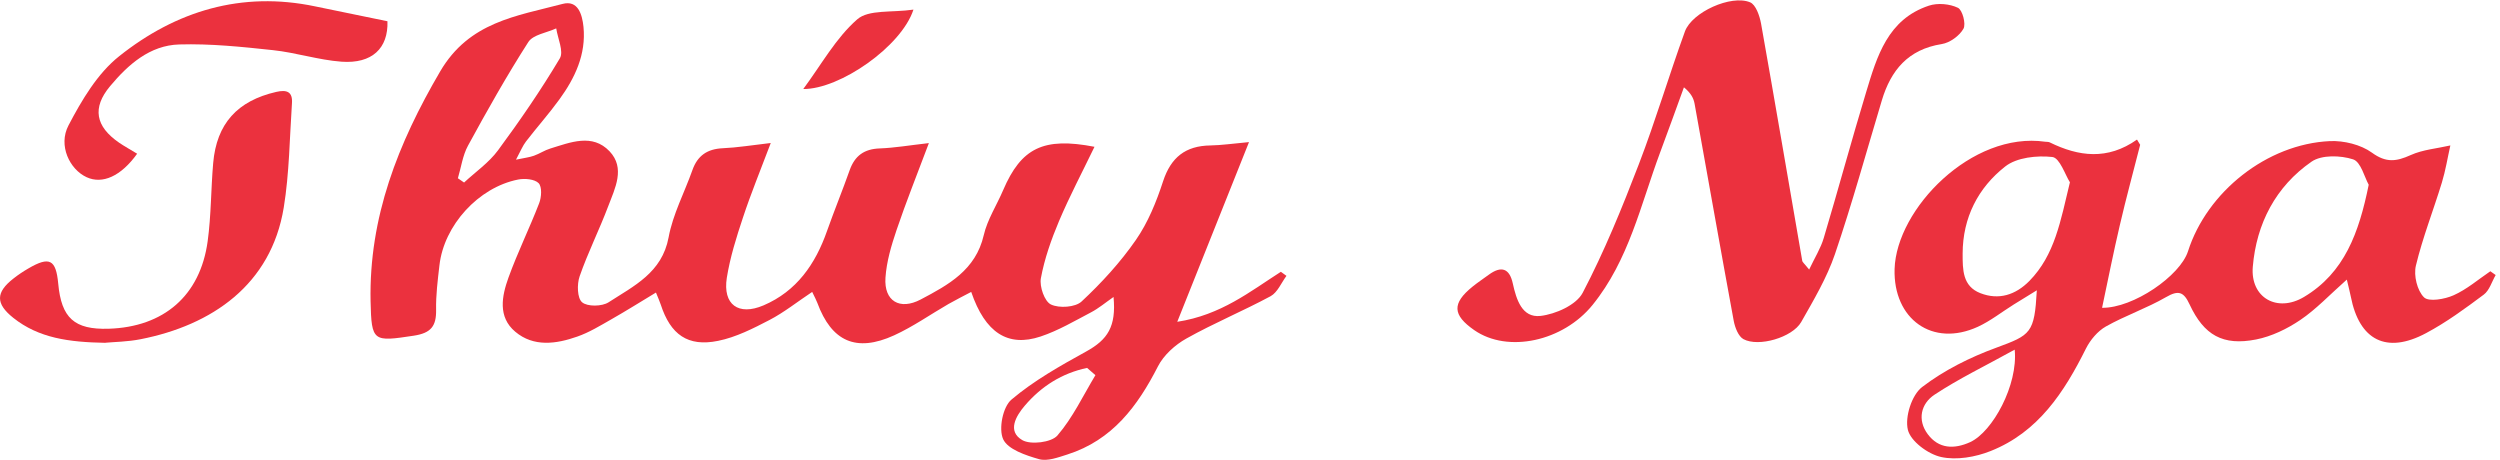
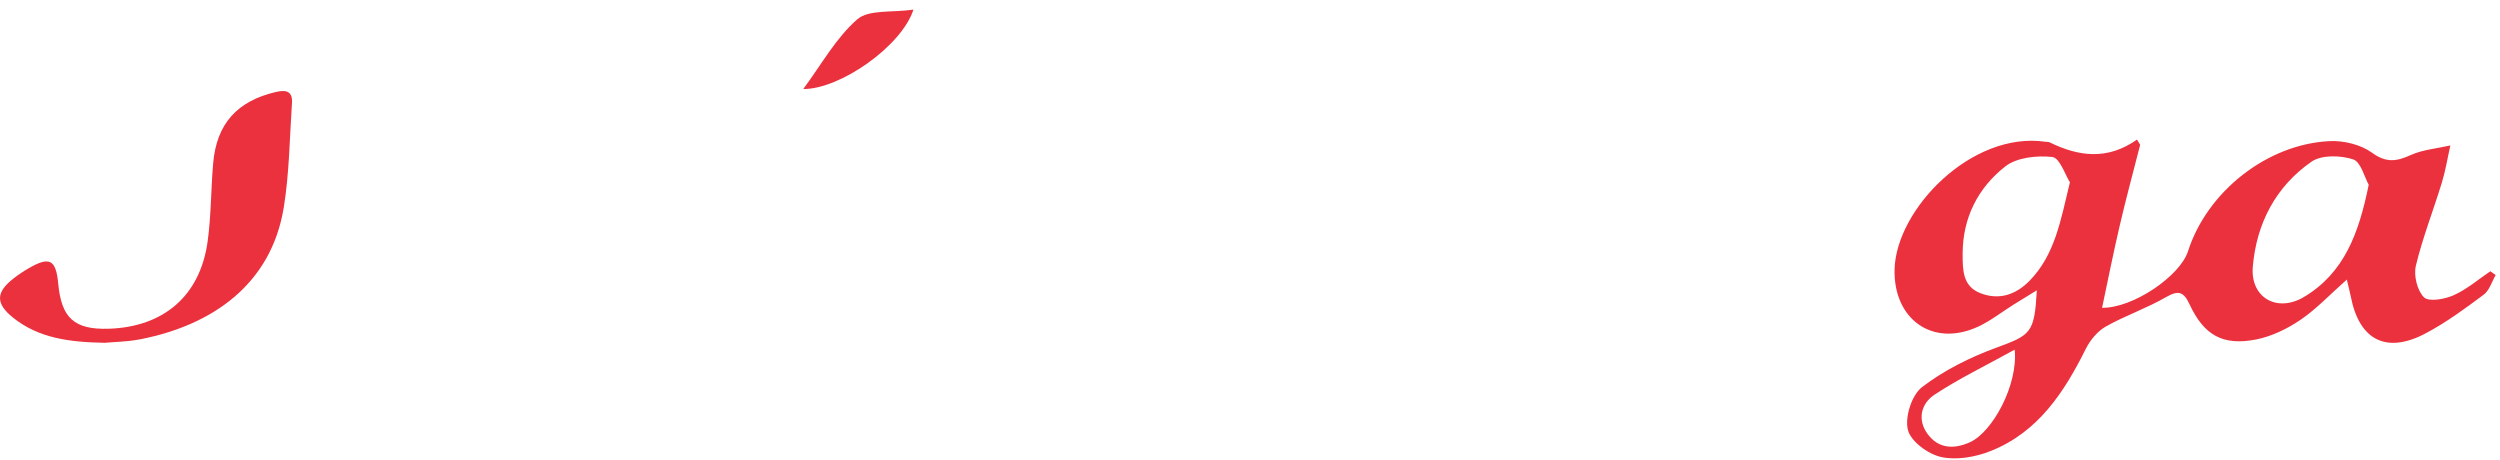
<svg xmlns="http://www.w3.org/2000/svg" width="277" height="51" viewBox="0 0 277 51" fill="none">
  <g clip-path="url(#clip0_14742_1108)">
-     <path d="M57.1 17.705C58.11 17.495 58.66 17.435 59.16 17.255C59.78 17.035 60.35 16.645 60.98 16.455C63.2 15.775 65.63 14.755 67.54 16.765C69.3 18.625 68.15 20.845 67.4 22.825C66.41 25.455 65.14 27.975 64.22 30.625C63.92 31.495 63.95 33.035 64.5 33.495C65.09 33.995 66.7 33.965 67.43 33.495C70.22 31.685 73.35 30.225 74.08 26.305C74.55 23.745 75.84 21.335 76.72 18.845C77.29 17.235 78.37 16.505 80.08 16.425C81.7 16.355 83.31 16.085 85.4 15.845C84.25 18.895 83.19 21.465 82.32 24.105C81.59 26.295 80.89 28.525 80.53 30.785C80.07 33.745 81.81 35.025 84.6 33.835C88.27 32.265 90.35 29.255 91.63 25.605C92.43 23.345 93.34 21.125 94.14 18.865C94.71 17.255 95.75 16.505 97.48 16.445C99.11 16.385 100.72 16.105 102.92 15.855C101.6 19.375 100.38 22.405 99.34 25.485C98.76 27.195 98.23 28.985 98.11 30.765C97.93 33.365 99.7 34.405 102.01 33.185C105.08 31.565 108.11 29.925 109 26.055C109.4 24.325 110.44 22.735 111.15 21.065C113.15 16.405 115.6 15.165 121.27 16.265C119.92 19.065 118.51 21.735 117.34 24.495C116.48 26.535 115.73 28.665 115.33 30.825C115.16 31.745 115.73 33.395 116.44 33.735C117.35 34.175 119.15 34.055 119.84 33.405C122.05 31.345 124.14 29.065 125.85 26.595C127.2 24.655 128.13 22.355 128.87 20.085C129.74 17.435 131.35 16.155 134.12 16.115C135.33 16.095 136.54 15.915 138.39 15.745C135.68 22.535 133.17 28.825 130.44 35.655C135.3 34.905 138.51 32.295 141.92 30.115C142.13 30.265 142.33 30.415 142.54 30.565C141.97 31.335 141.55 32.395 140.79 32.815C137.73 34.465 134.49 35.805 131.46 37.505C130.2 38.205 128.94 39.345 128.3 40.595C126.04 45.015 123.25 48.765 118.27 50.355C117.25 50.675 116.06 51.135 115.13 50.875C113.66 50.455 111.67 49.795 111.15 48.665C110.63 47.515 111.11 45.085 112.07 44.275C114.55 42.175 117.47 40.535 120.35 38.945C122.73 37.635 123.69 36.185 123.38 32.905C122.46 33.545 121.73 34.165 120.89 34.605C119.06 35.565 117.25 36.635 115.3 37.285C111.67 38.495 109.16 36.875 107.61 32.345C106.74 32.805 105.9 33.225 105.09 33.685C103.08 34.845 101.17 36.195 99.07 37.155C94.86 39.075 92.14 37.835 90.56 33.555C90.45 33.255 90.29 32.975 89.99 32.345C88.35 33.435 86.89 34.605 85.26 35.455C83.45 36.395 81.55 37.365 79.57 37.765C76.2 38.455 74.29 37.065 73.21 33.745C73.09 33.375 72.92 33.015 72.68 32.415C70.94 33.465 69.35 34.465 67.73 35.385C66.5 36.085 65.28 36.835 63.96 37.295C61.63 38.115 59.13 38.475 57.09 36.755C55.14 35.115 55.6 32.805 56.34 30.755C57.35 27.965 58.67 25.285 59.74 22.515C60 21.845 60.07 20.705 59.68 20.295C59.24 19.845 58.14 19.745 57.4 19.895C53.01 20.765 49.19 24.965 48.69 29.395C48.5 31.035 48.29 32.685 48.32 34.335C48.35 36.135 47.76 36.905 45.84 37.195C41.35 37.875 41.16 37.895 41.06 33.385C40.87 24.075 44.1 15.885 48.77 7.915C51.99 2.415 57.23 1.785 62.33 0.435C64.05 -0.025 64.51 1.615 64.65 2.975C64.95 6.025 63.71 8.635 61.98 11.015C60.82 12.615 59.49 14.105 58.28 15.675C57.91 16.155 57.68 16.745 57.16 17.715L57.1 17.705ZM50.74 19.755C50.97 19.915 51.19 20.065 51.42 20.225C52.69 19.045 54.17 18.025 55.18 16.655C57.61 13.365 59.94 9.975 62.03 6.465C62.48 5.705 61.8 4.265 61.63 3.145C60.57 3.635 59.07 3.835 58.54 4.655C56.15 8.385 53.97 12.255 51.85 16.145C51.26 17.235 51.09 18.555 50.73 19.765L50.74 19.755ZM121.37 41.565C121.06 41.295 120.75 41.035 120.45 40.765C117.68 41.345 115.38 42.795 113.54 44.955C112.56 46.105 111.58 47.785 113.27 48.765C114.2 49.305 116.49 49.025 117.16 48.255C118.87 46.275 120.01 43.825 121.38 41.555L121.37 41.565Z" fill="#EB313E" />
    <path d="M260.02 30.985C258.1 32.685 256.62 34.275 254.87 35.455C253.41 36.445 251.69 37.275 249.97 37.615C246.3 38.335 244.2 37.145 242.61 33.735C241.96 32.335 241.39 32.115 239.99 32.925C237.86 34.155 235.48 34.965 233.33 36.175C232.41 36.695 231.6 37.675 231.12 38.625C228.71 43.465 225.83 47.885 220.56 49.975C218.88 50.645 216.78 51.015 215.07 50.635C213.62 50.315 211.69 48.885 211.39 47.615C211.05 46.185 211.82 43.765 212.97 42.885C215.4 41.025 218.29 39.585 221.19 38.525C225.02 37.115 225.42 36.925 225.68 32.165C224.68 32.785 223.9 33.255 223.13 33.735C221.8 34.565 220.56 35.555 219.15 36.205C214.11 38.515 209.76 35.345 209.92 29.805C210.12 23.155 218.47 14.525 226.62 15.705C226.78 15.725 226.97 15.705 227.11 15.775C230.3 17.345 233.51 17.775 236.78 15.465C236.9 15.655 237.01 15.855 237.13 16.045C236.38 19.005 235.57 21.955 234.88 24.935C234.17 27.955 233.57 30.995 232.91 34.105C236.38 34.145 241.56 30.555 242.43 27.845C244.53 21.255 251.18 15.955 258.15 15.635C259.7 15.565 261.58 16.025 262.81 16.915C264.39 18.065 265.52 17.895 267.1 17.185C268.45 16.575 270.02 16.455 271.5 16.115C271.19 17.485 270.97 18.885 270.56 20.225C269.62 23.305 268.43 26.315 267.68 29.435C267.42 30.525 267.82 32.195 268.58 32.945C269.1 33.465 270.88 33.155 271.86 32.715C273.32 32.065 274.59 30.965 275.93 30.055C276.13 30.195 276.32 30.335 276.52 30.475C276.09 31.215 275.83 32.175 275.2 32.645C273.15 34.175 271.06 35.715 268.8 36.915C264.42 39.255 261.41 37.705 260.47 32.865C260.38 32.395 260.25 31.935 260.03 30.985H260.02ZM262.46 20.485C261.99 19.655 261.59 17.935 260.72 17.655C259.33 17.205 257.24 17.145 256.13 17.905C252.14 20.665 250.01 24.785 249.61 29.555C249.32 32.985 252.31 34.675 255.28 32.905C259.77 30.225 261.37 25.795 262.45 20.485H262.46ZM229.34 20.185C228.83 19.395 228.22 17.485 227.4 17.395C225.69 17.205 223.45 17.445 222.18 18.445C219.17 20.805 217.47 24.115 217.46 28.095C217.46 29.875 217.44 31.715 219.43 32.485C221.47 33.275 223.32 32.685 224.86 31.125C227.68 28.245 228.31 24.485 229.35 20.185H229.34ZM223.22 38.745C219.97 40.545 217.03 41.955 214.34 43.735C212.84 44.725 212.41 46.525 213.6 48.115C214.81 49.735 216.52 49.795 218.3 48.985C220.79 47.835 223.61 42.645 223.23 38.755L223.22 38.745Z" fill="#EB313E" />
-     <path d="M200.44 29.895C201.09 28.525 201.74 27.495 202.07 26.375C203.68 20.995 205.14 15.575 206.77 10.205C207.97 6.235 209.16 2.135 213.73 0.625C214.7 0.305 216.03 0.425 216.94 0.865C217.44 1.105 217.85 2.655 217.55 3.185C217.1 3.975 216.04 4.745 215.13 4.885C211.42 5.475 209.51 7.785 208.51 11.115C206.8 16.805 205.22 22.545 203.31 28.165C202.41 30.795 200.95 33.255 199.57 35.685C198.59 37.395 194.84 38.485 193.17 37.575C192.61 37.265 192.24 36.295 192.1 35.565C190.62 27.545 189.21 19.515 187.76 11.495C187.65 10.895 187.37 10.325 186.58 9.675C185.7 12.095 184.83 14.515 183.93 16.925C181.78 22.695 180.48 28.825 176.45 33.795C173.2 37.805 167.08 39.175 163.34 36.575C160.93 34.895 160.87 33.615 163.15 31.765C163.73 31.295 164.35 30.885 164.95 30.445C166.34 29.425 167.25 29.715 167.62 31.415C168.01 33.185 168.64 35.235 170.68 35.005C172.36 34.815 174.66 33.785 175.36 32.445C177.76 27.865 179.72 23.045 181.58 18.205C183.44 13.365 184.92 8.365 186.69 3.485C187.47 1.345 191.81 -0.615 193.91 0.255C194.54 0.515 194.96 1.735 195.12 2.585C196.68 11.355 198.17 20.135 199.69 28.905C199.71 29.045 199.88 29.155 200.45 29.865L200.44 29.895Z" fill="#EB313E" />
    <path d="M11.68 37.985C7.64 37.915 4.29 37.465 1.47 35.215C-0.5 33.645 -0.49 32.395 1.51 30.845C2.03 30.435 2.59 30.065 3.16 29.735C5.49 28.375 6.2 28.755 6.45 31.415C6.8 35.245 8.24 36.535 12.03 36.425C18.15 36.235 22.19 32.755 23.01 26.725C23.4 23.865 23.37 20.955 23.62 18.075C24 13.685 26.31 11.175 30.6 10.185C31.8 9.905 32.43 10.185 32.35 11.415C32.09 15.285 32.06 19.185 31.44 22.995C30.04 31.565 23.46 36.035 15.58 37.585C14.12 37.875 12.61 37.885 11.69 37.975L11.68 37.985Z" fill="#EB313E" />
-     <path d="M15.2 17.025C13.4 19.545 11.34 20.435 9.6 19.635C7.72 18.775 6.42 16.115 7.59 13.895C9.05 11.105 10.8 8.135 13.21 6.225C19.49 1.225 26.76 -1.005 34.91 0.705C37.58 1.265 40.26 1.805 42.93 2.355C43.03 5.345 41.23 7.085 37.83 6.835C35.28 6.645 32.78 5.825 30.23 5.555C26.79 5.185 23.32 4.825 19.87 4.925C16.6 5.015 14.2 7.155 12.2 9.545C10.18 11.955 10.59 14.015 13.19 15.805C13.79 16.215 14.43 16.565 15.2 17.035V17.025Z" fill="#EB313E" />
    <g clip-path="url(#clip1_14742_1108)">
      <path d="M101.21 1.065C99.88 5.155 93.05 9.895 89 9.865C91.02 7.145 92.61 4.215 94.98 2.145C96.24 1.035 98.83 1.415 101.21 1.065Z" fill="#EB313E" />
    </g>
  </g>
  <defs>
    <clipPath id="clip0_14742_1108">
      <rect width="276.5" height="50.87" fill="white" transform="translate(0 0.065)" />
    </clipPath>
    <clipPath id="clip1_14742_1108">
      <rect width="12.21" height="8.8" fill="white" transform="translate(89 1.065)" />
    </clipPath>
  </defs>
</svg>